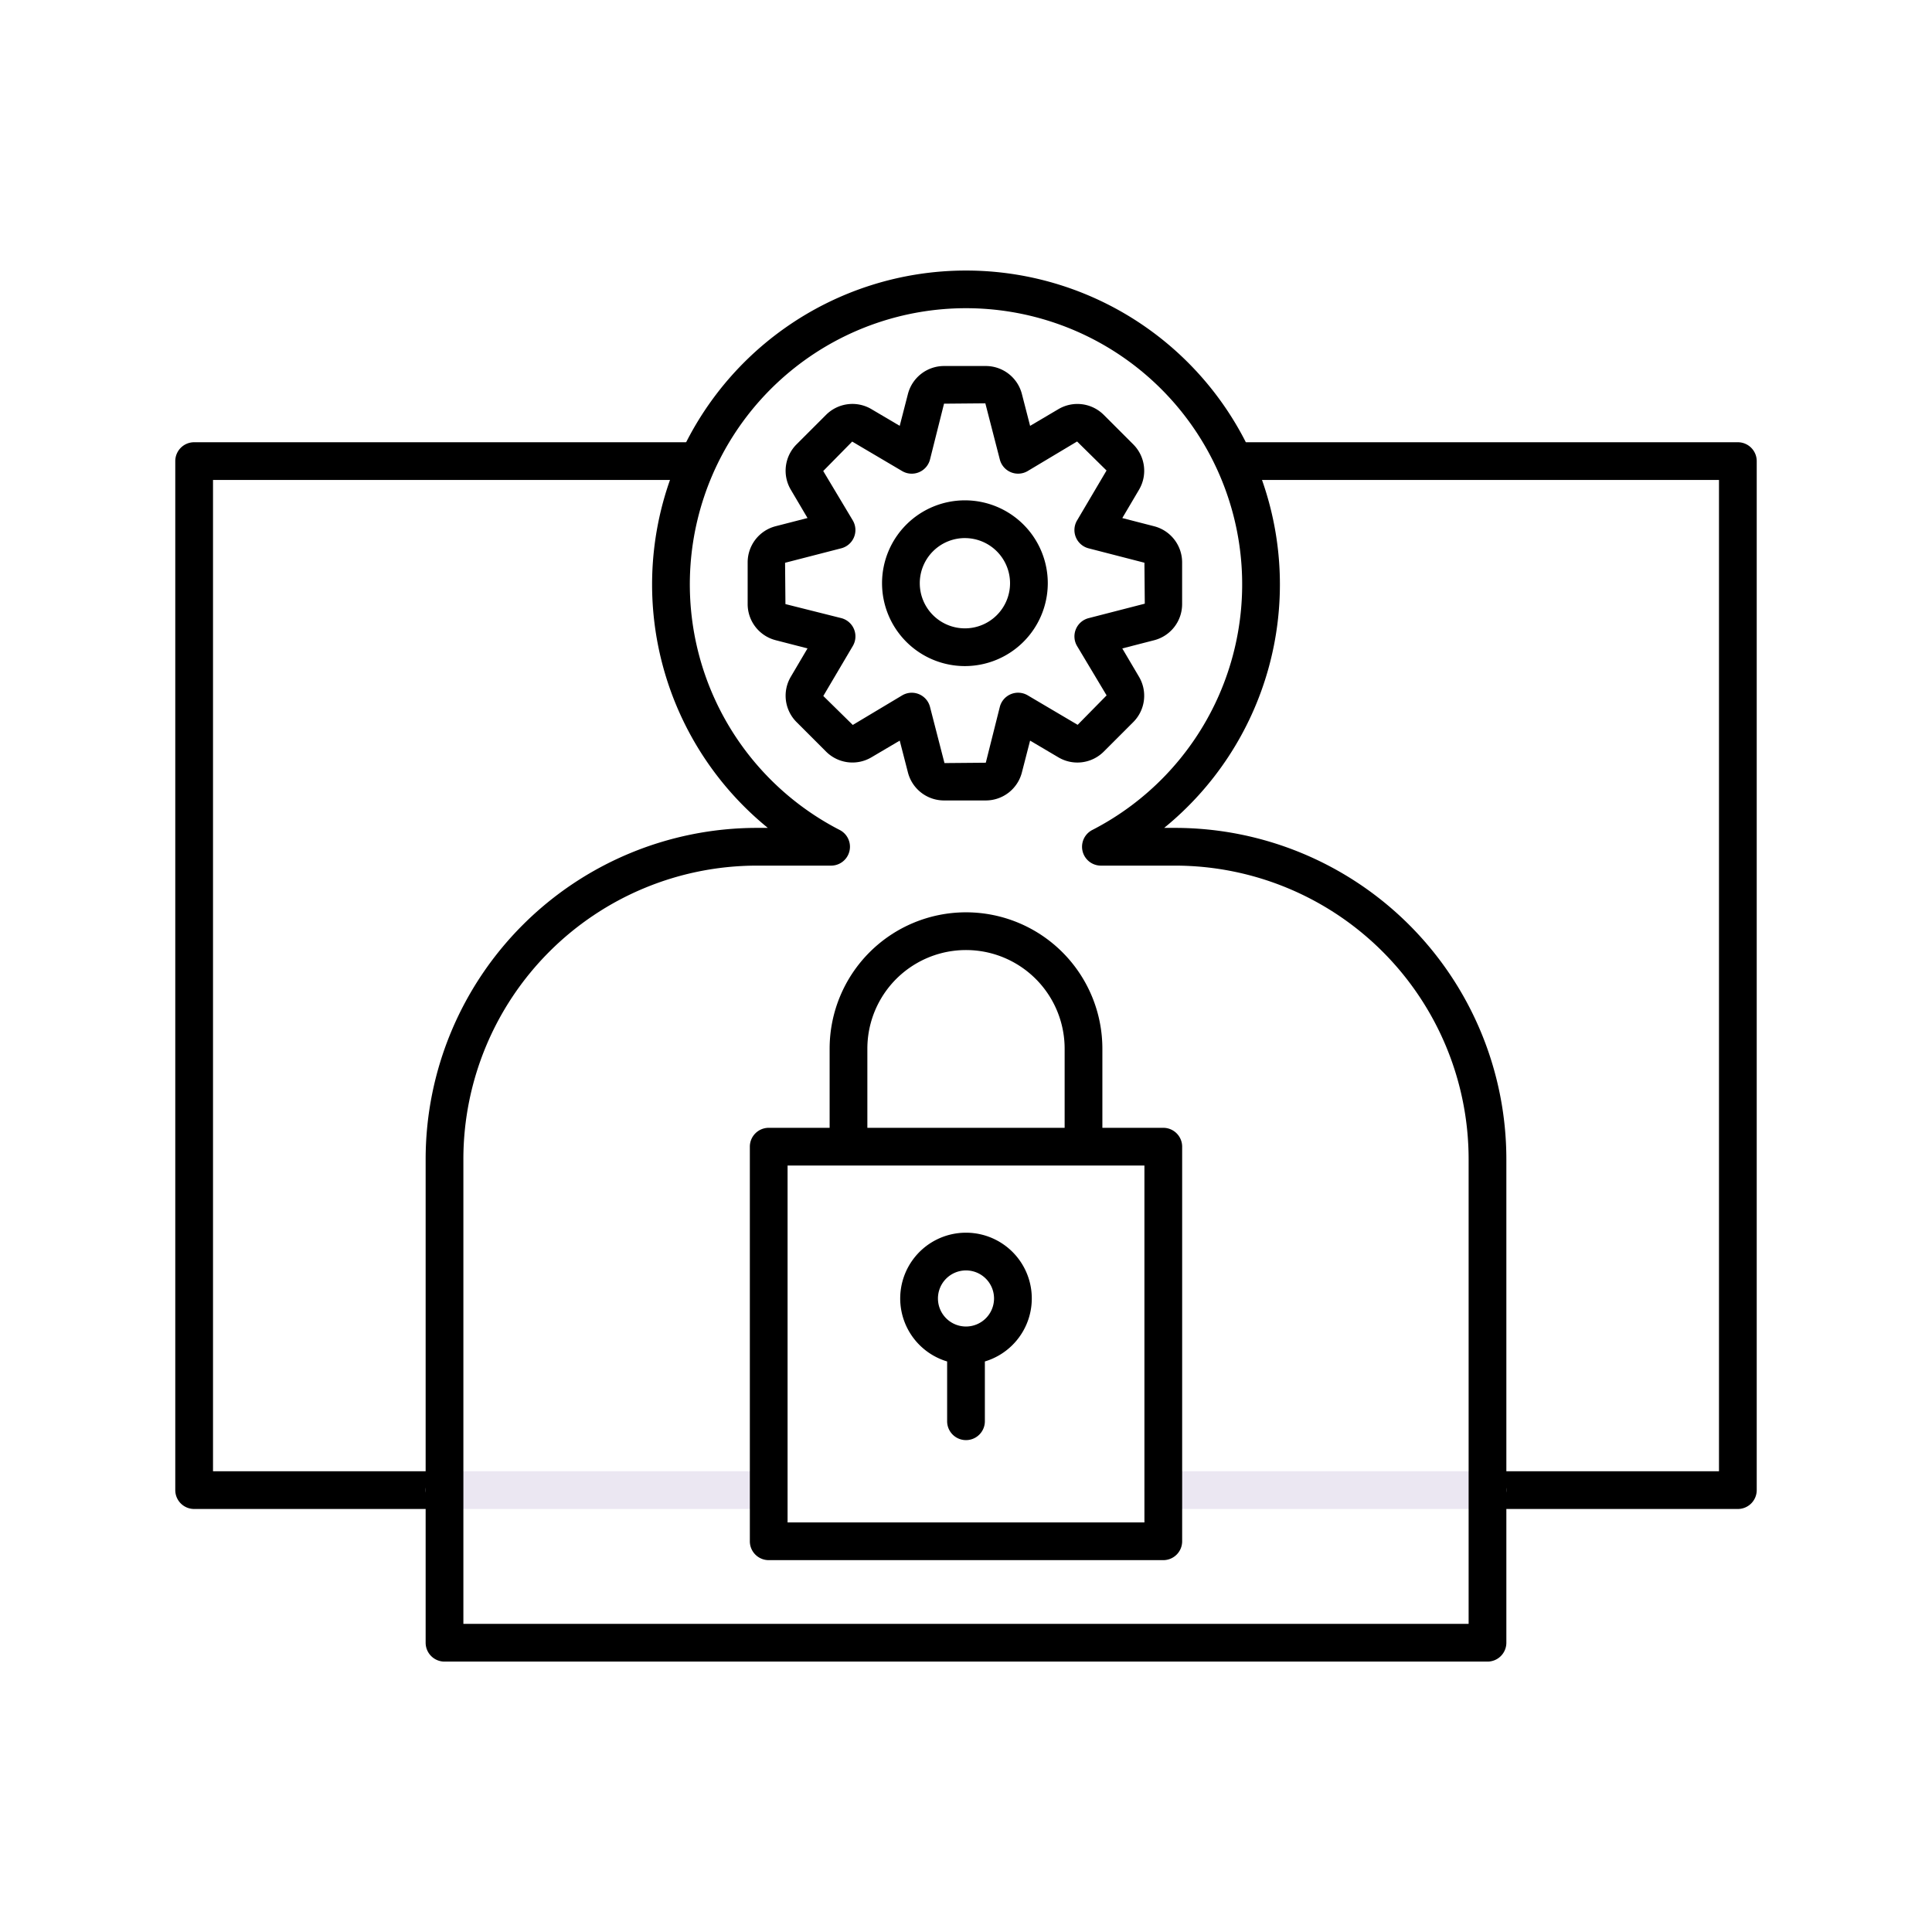
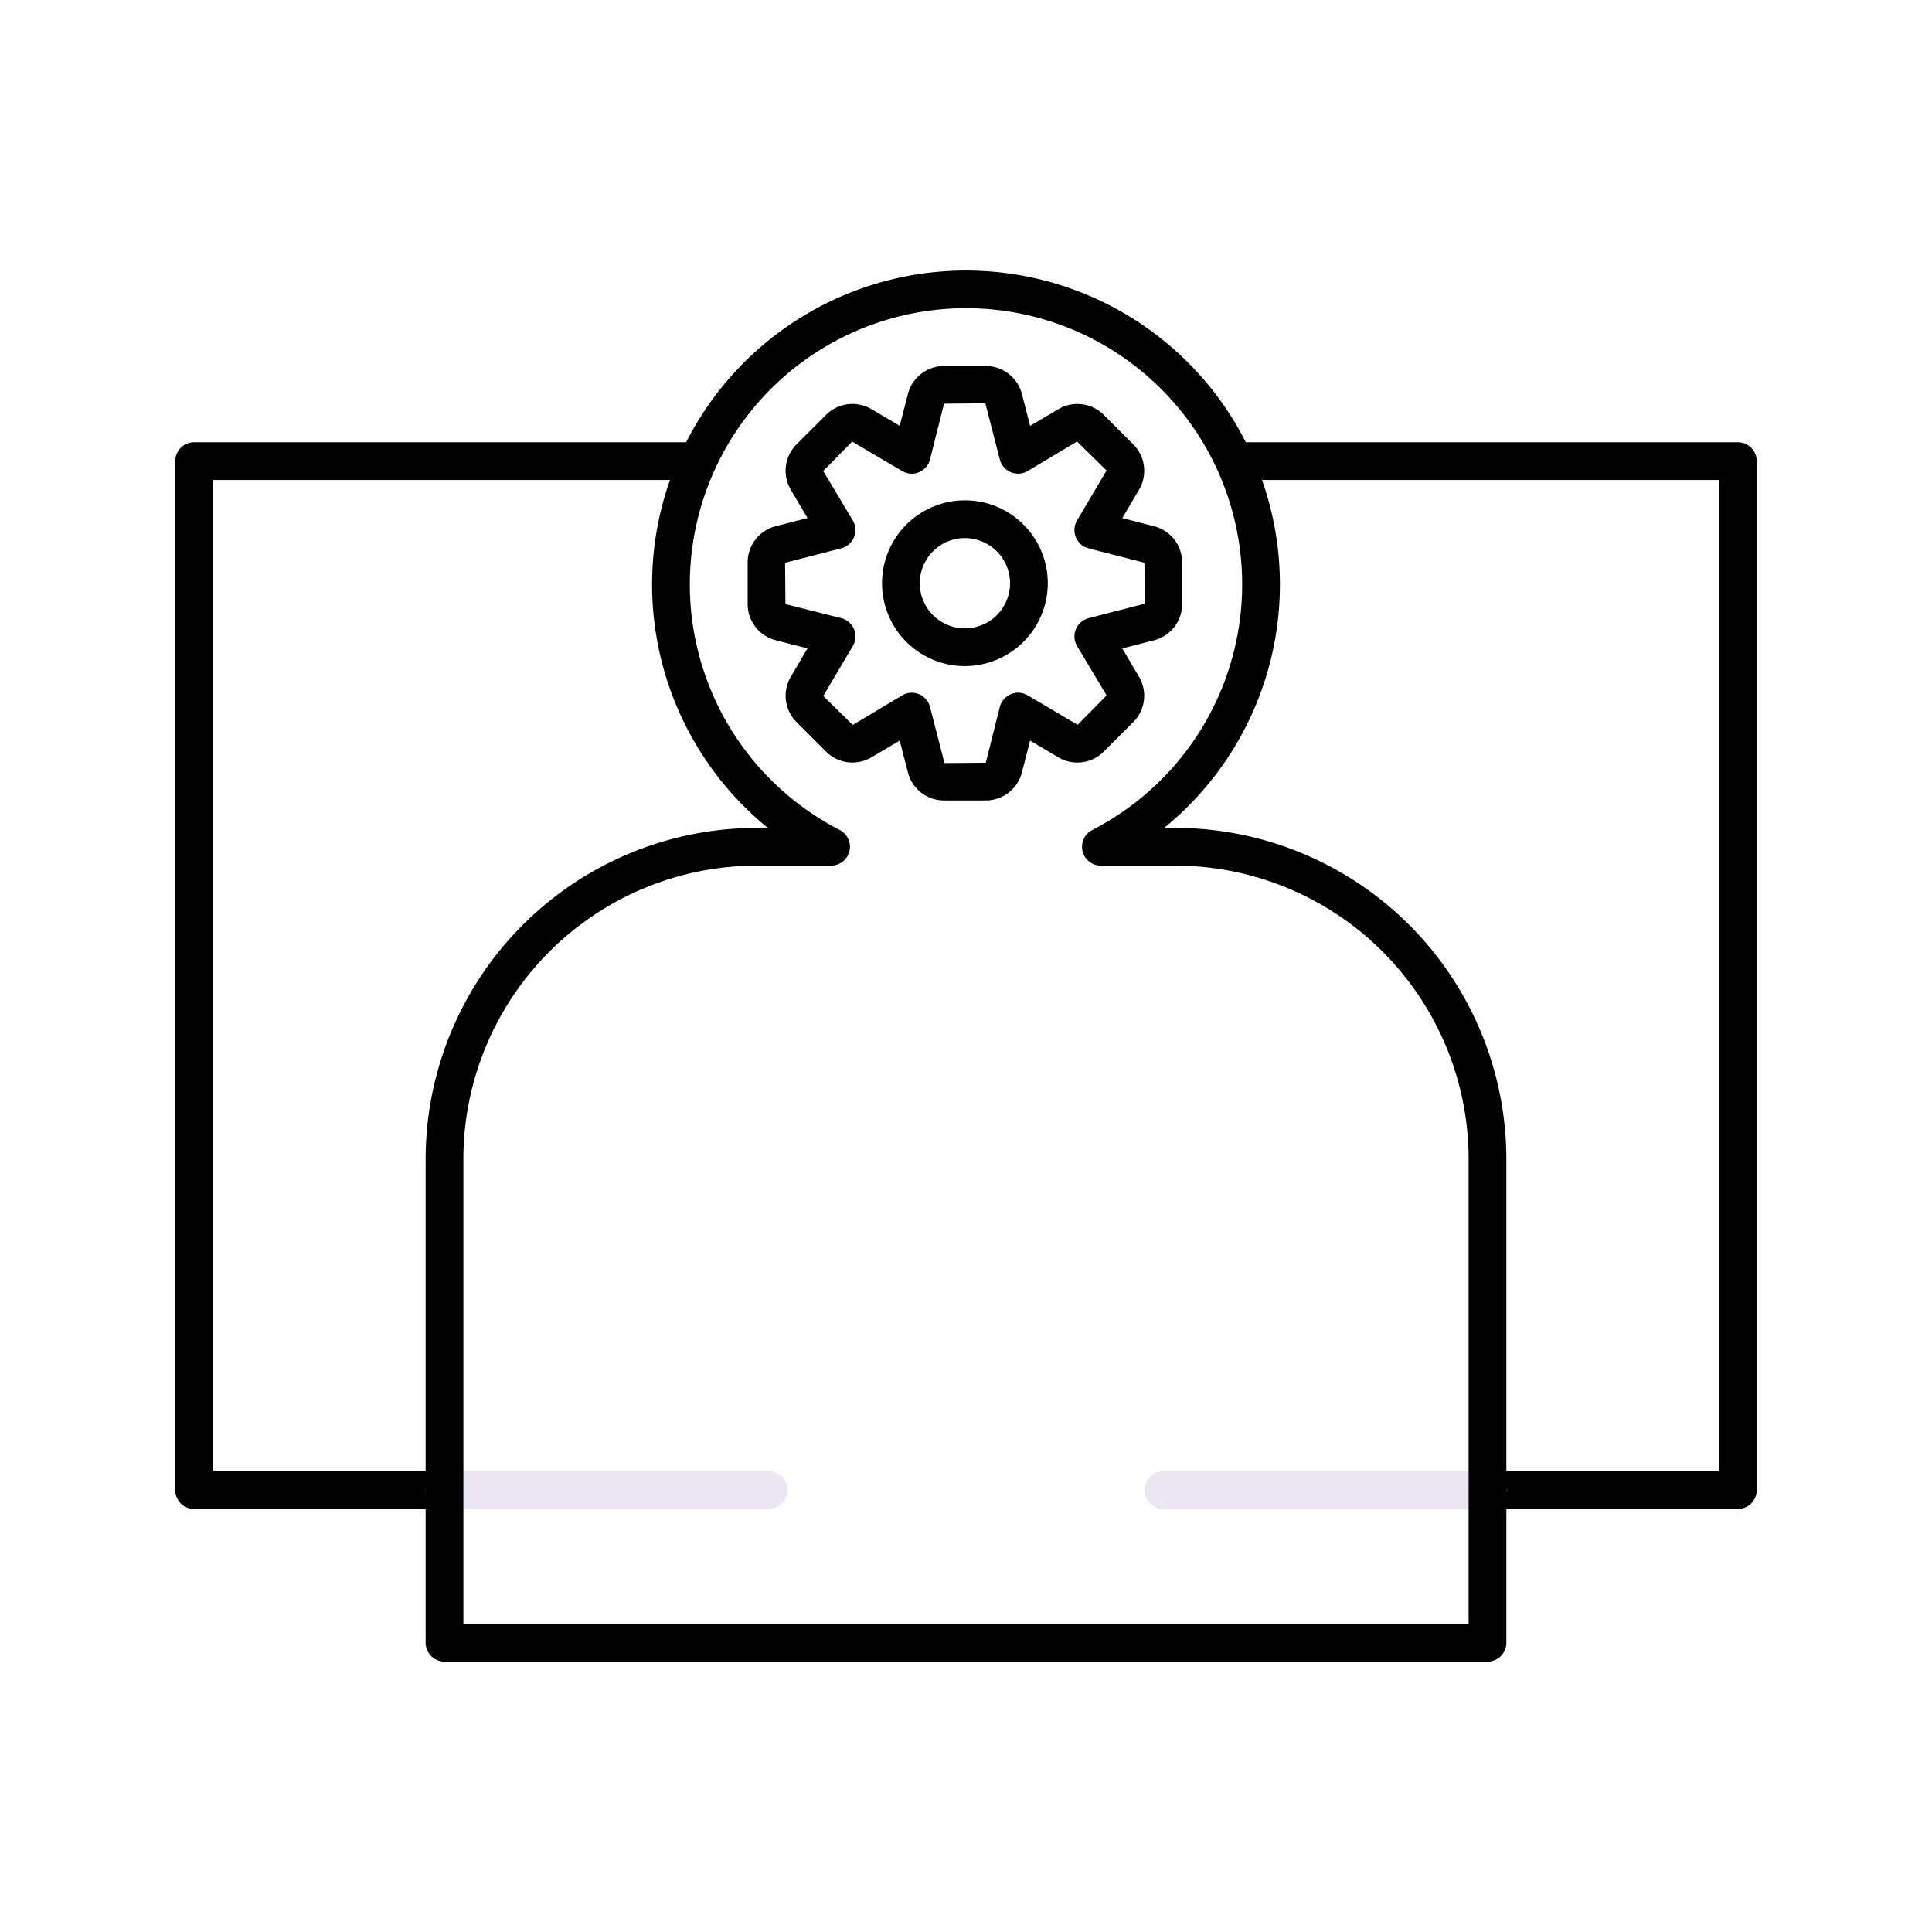
<svg xmlns="http://www.w3.org/2000/svg" height="512px" viewBox="0 0 256 256" width="512px">
  <g>
    <path d="m57.532 199.947h-31.807a2.5 2.5 0 0 1 -2.5-2.5v-136.347a2.5 2.5 0 0 1 2.5-2.5h65.258a2.5 2.5 0 0 1 0 5h-62.758v131.347h29.307a2.5 2.5 0 0 1 0 5z" fill="#65c1d6" data-original="#65C1D6" class="active-path" style="fill:#000000" data-old_color="#65c1d6" />
    <path d="m230.275 199.947h-31.807a2.5 2.5 0 1 1 0-5h29.307v-131.347h-62.484a2.5 2.5 0 0 1 0-5h64.984a2.5 2.5 0 0 1 2.5 2.5v136.347a2.5 2.5 0 0 1 -2.5 2.5z" fill="#65c1d6" data-original="#65C1D6" class="active-path" style="fill:#000000" data-old_color="#65c1d6" />
    <path d="m197.1 199.947h-42.958a2.5 2.5 0 0 1 0-5h42.958a2.5 2.5 0 0 1 0 5z" fill="#ebe7f2" data-original="#EBE7F2" />
    <path d="m101.858 199.947h-42.958a2.5 2.5 0 0 1 0-5h42.955a2.5 2.5 0 0 1 0 5z" fill="#ebe7f2" data-original="#EBE7F2" />
    <path d="m155.729 109.7h-1.471a41.594 41.594 0 1 0 -52.516 0h-1.471a43.917 43.917 0 0 0 -43.871 43.87v64.1a2.5 2.5 0 0 0 2.5 2.5h138.2a2.5 2.5 0 0 0 2.5-2.5v-64.1a43.917 43.917 0 0 0 -43.871-43.87zm38.871 105.467h-133.2v-61.6a38.912 38.912 0 0 1 38.871-38.867h9.852a2.5 2.5 0 0 0 1.145-4.723 36.594 36.594 0 1 1 33.465 0 2.5 2.5 0 0 0 1.145 4.723h9.851a38.912 38.912 0 0 1 38.871 38.87z" fill="#846f75" data-original="#846F75" class="" style="fill:#000000" data-old_color="#846f75" />
    <g fill="#65c1d6">
-       <path d="m154.142 149.442h-8.072v-10.485a18.07 18.07 0 0 0 -36.14 0v10.485h-8.072a2.5 2.5 0 0 0 -2.5 2.5v52.285a2.5 2.5 0 0 0 2.5 2.5h52.284a2.5 2.5 0 0 0 2.5-2.5v-52.285a2.5 2.5 0 0 0 -2.5-2.5zm-39.212-10.485a13.07 13.07 0 0 1 26.14 0v10.485h-26.14zm36.712 62.77h-47.284v-47.285h47.284z" data-original="#65C1D6" class="active-path" style="fill:#000000" data-old_color="#65C1D6" />
-       <path d="m128 163.339a8.713 8.713 0 0 0 -2.5 17.061v7.923a2.5 2.5 0 0 0 5 0v-7.923a8.713 8.713 0 0 0 -2.5-17.061zm0 12.431a3.716 3.716 0 1 1 3.715-3.715 3.719 3.719 0 0 1 -3.715 3.715z" data-original="#65C1D6" class="active-path" style="fill:#000000" data-old_color="#65C1D6" />
      <path d="m130.623 106.064h-5.534a4.937 4.937 0 0 1 -4.781-3.7l-1.09-4.229-3.759 2.219a4.94 4.94 0 0 1 -6-.763l-3.913-3.913a4.938 4.938 0 0 1 -.763-6l2.217-3.761-4.226-1.089a4.939 4.939 0 0 1 -3.705-4.783v-5.532a4.941 4.941 0 0 1 3.7-4.784l4.231-1.089-2.218-3.758a4.942 4.942 0 0 1 .761-6l3.914-3.912a4.941 4.941 0 0 1 6-.764l3.761 2.22 1.089-4.227a4.94 4.94 0 0 1 4.782-3.7h5.534a4.938 4.938 0 0 1 4.781 3.7l1.09 4.23 3.759-2.219a4.94 4.94 0 0 1 6 .763l3.913 3.912a4.941 4.941 0 0 1 .764 6l-2.22 3.76 4.227 1.089a4.941 4.941 0 0 1 3.7 4.784v5.532a4.939 4.939 0 0 1 -3.7 4.783l-4.228 1.089 2.218 3.759a4.938 4.938 0 0 1 -.763 6l-3.911 3.912a4.941 4.941 0 0 1 -6 .764l-3.761-2.22-1.089 4.226a4.939 4.939 0 0 1 -4.78 3.701zm-9.814-14.273a2.5 2.5 0 0 1 2.421 1.876l1.918 7.445 5.475-.048 1.859-7.4a2.5 2.5 0 0 1 3.692-1.529l6.62 3.908 3.837-3.9-3.915-6.543a2.5 2.5 0 0 1 1.529-3.692l7.445-1.918-.047-5.426-7.4-1.908a2.5 2.5 0 0 1 -1.529-3.691l3.908-6.62-3.903-3.845-6.546 3.916a2.5 2.5 0 0 1 -3.691-1.529l-1.919-7.445-5.474.048-1.859 7.4a2.5 2.5 0 0 1 -3.691 1.529l-6.621-3.907-3.837 3.9 3.919 6.549a2.5 2.5 0 0 1 -1.529 3.691l-7.445 1.919.048 5.474 7.4 1.859a2.5 2.5 0 0 1 1.526 3.696l-3.908 6.621 3.905 3.838 6.545-3.917a2.5 2.5 0 0 1 1.267-.351z" data-original="#65C1D6" class="active-path" style="fill:#000000" data-old_color="#65C1D6" />
      <path d="m127.856 88.26a10.981 10.981 0 1 1 10.981-10.982 10.994 10.994 0 0 1 -10.981 10.982zm0-16.962a5.981 5.981 0 1 0 5.981 5.98 5.987 5.987 0 0 0 -5.981-5.978z" data-original="#65C1D6" class="active-path" style="fill:#000000" data-old_color="#65C1D6" />
    </g>
  </g>
</svg>